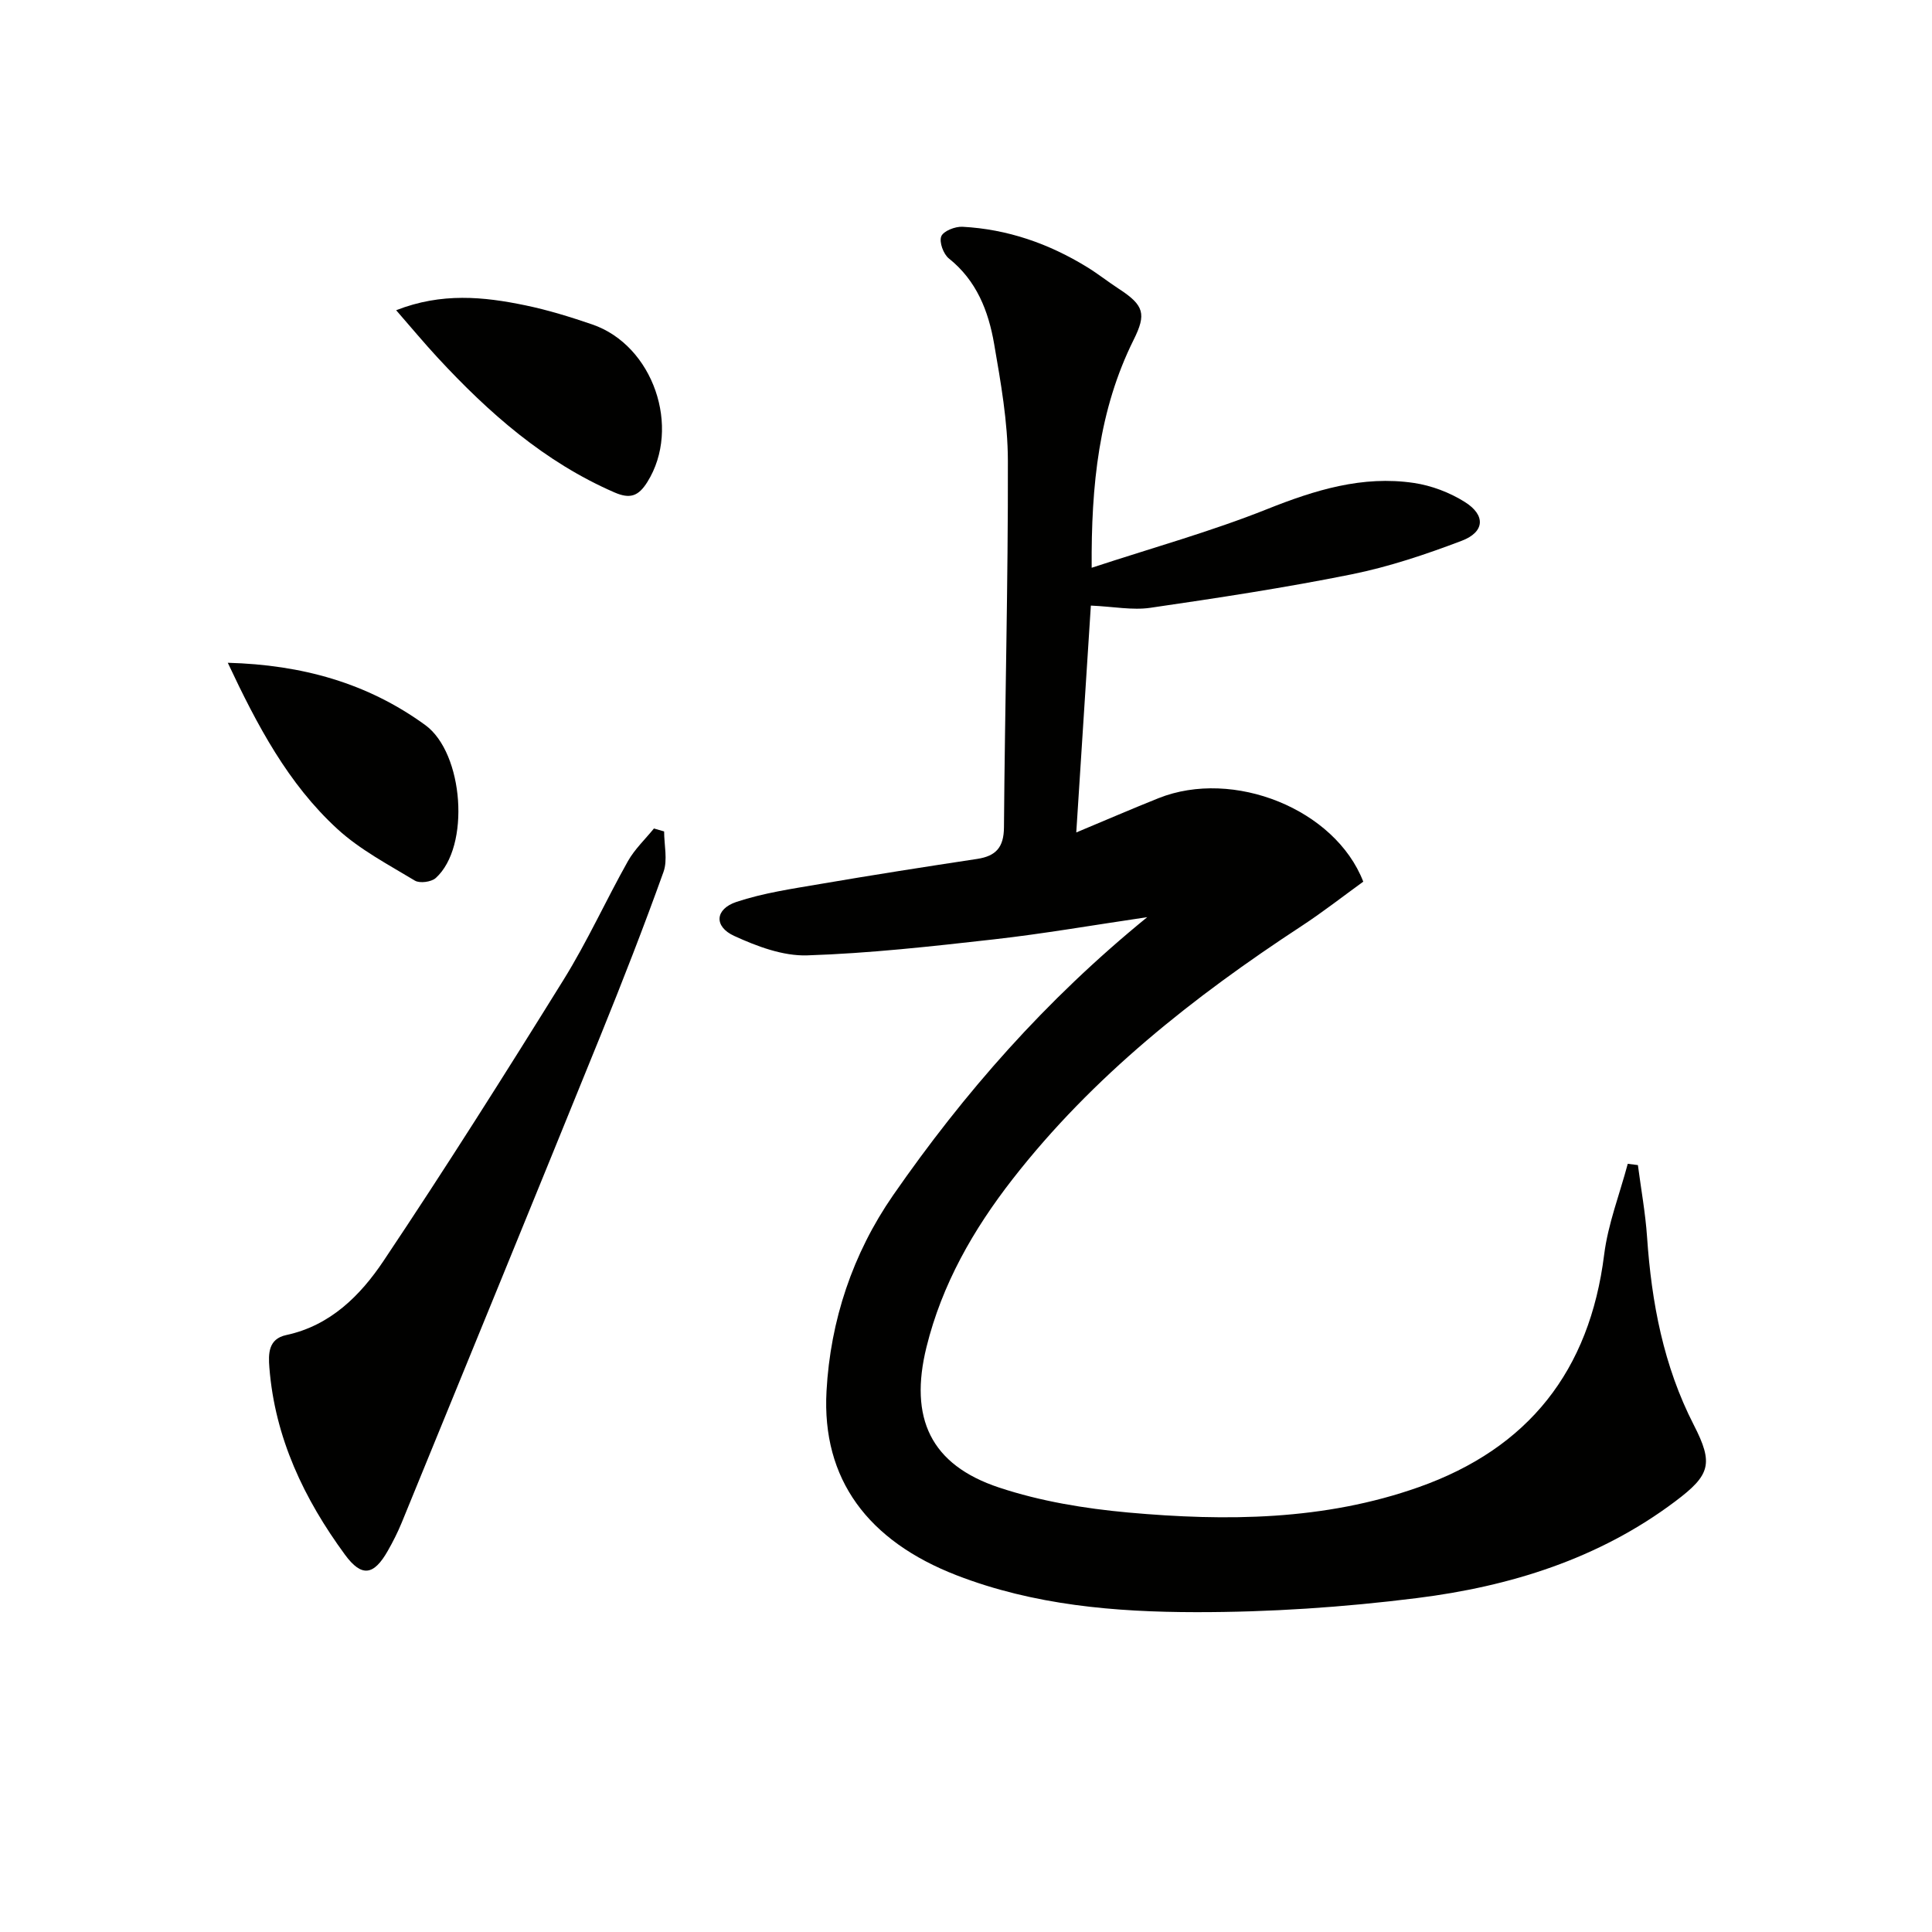
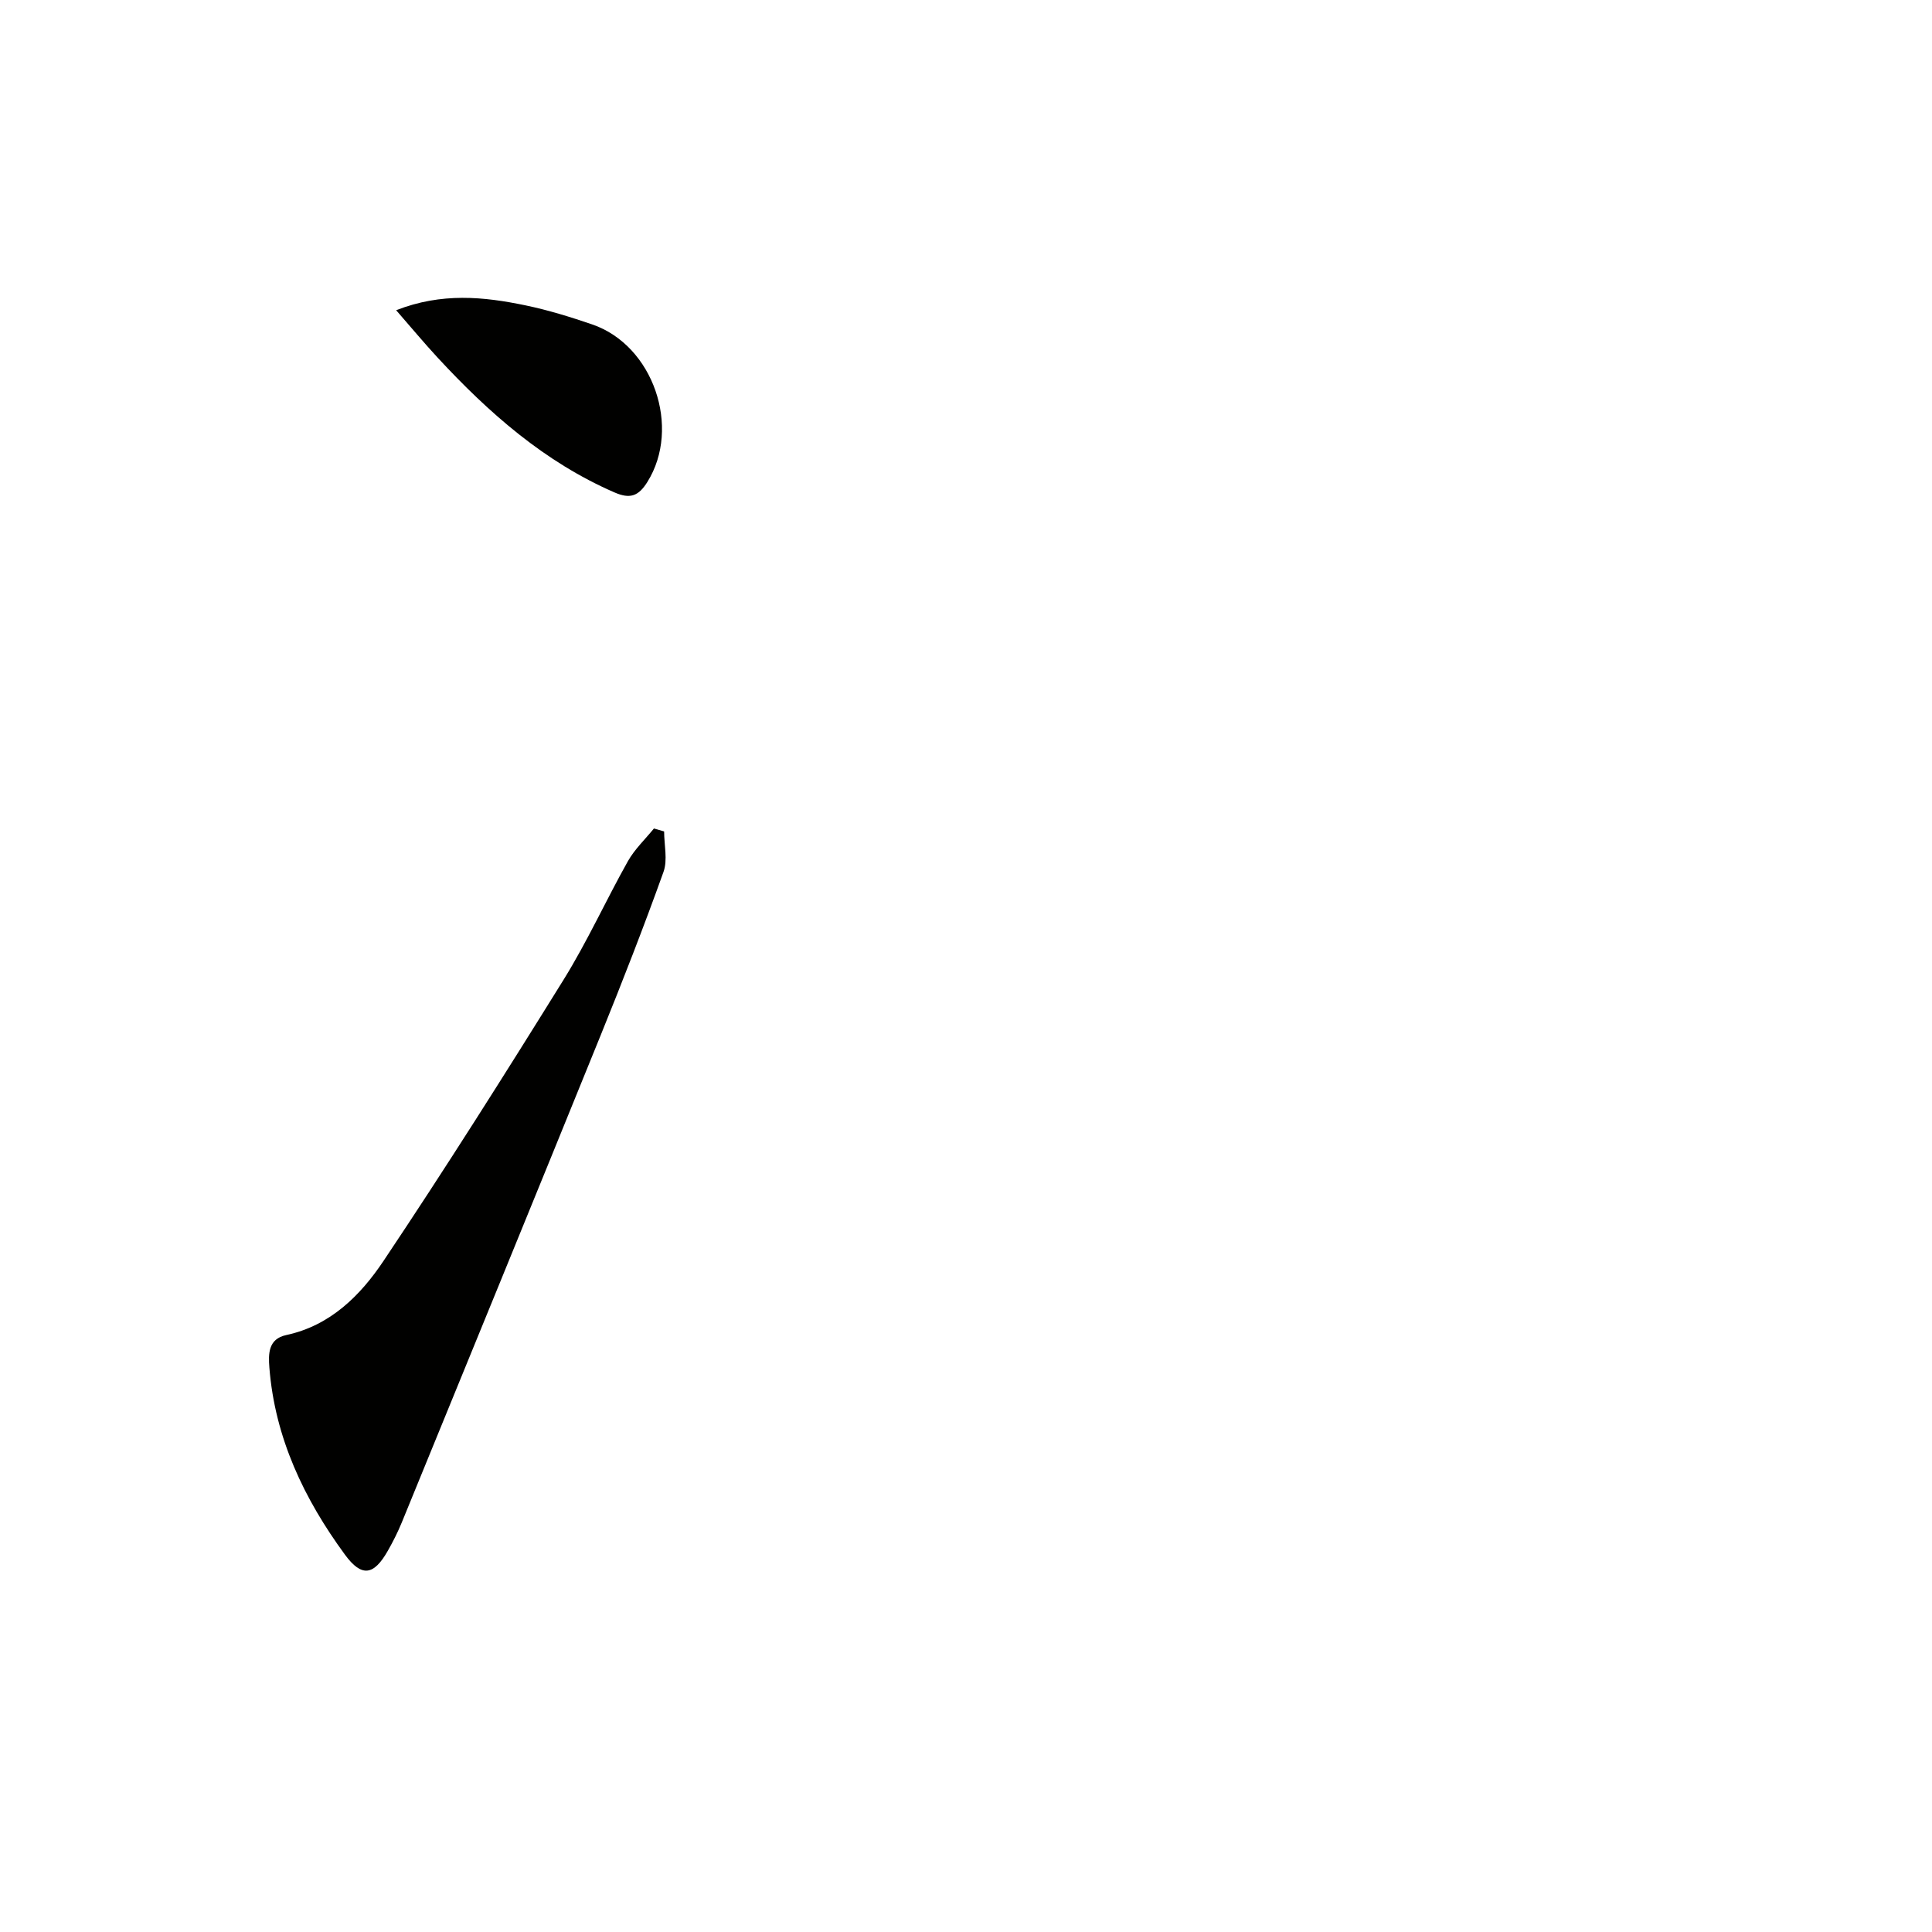
<svg xmlns="http://www.w3.org/2000/svg" enable-background="new 0 0 400 400" viewBox="0 0 400 400">
-   <path d="m237.52 189.89c-11.4 1.68-21.52 3.44-31.7 4.59-12.87 1.45-25.78 2.9-38.7 3.32-5.02.16-10.41-1.87-15.12-4.03-4.23-1.94-3.98-5.55.47-7.04 5.6-1.86 11.56-2.72 17.41-3.72 10.79-1.85 21.61-3.54 32.43-5.18 3.9-.59 5.52-2.41 5.55-6.54.19-25.31.87-50.61.81-75.92-.02-8.07-1.47-16.19-2.85-24.19-1.17-6.77-3.62-13.09-9.37-17.67-1.13-.9-2.04-3.41-1.57-4.58.44-1.1 2.88-2.06 4.38-1.98 9.31.49 17.89 3.48 25.81 8.35 2.27 1.39 4.36 3.06 6.59 4.51 5.24 3.41 5.7 5.21 3.05 10.54-7.21 14.5-8.81 30.05-8.69 47.2 12.58-4.14 24.7-7.5 36.32-12.14 9.9-3.95 19.74-7 30.39-5.42 3.65.54 7.41 1.97 10.53 3.93 4.37 2.73 4.16 6.22-.62 8.04-7.42 2.82-15.04 5.38-22.8 6.95-13.8 2.78-27.75 4.9-41.69 6.93-3.69.54-7.58-.25-12.3-.46-.99 15.33-1.97 30.67-3.02 46.97 6.15-2.57 11.56-4.91 17.04-7.1 15.47-6.17 36.57 2.26 42.38 17.29-4.17 3.01-8.34 6.28-12.75 9.17-22.4 14.67-43.24 31.1-59.84 52.4-8.16 10.47-14.63 21.78-17.84 34.78-3.63 14.7.83 24.38 15.03 29.09 8.55 2.84 17.72 4.35 26.73 5.17 20.29 1.83 40.58 1.67 60.15-5.25 22.74-8.04 35.38-24.11 38.39-48.12.8-6.38 3.22-12.56 4.89-18.83.7.09 1.4.18 2.1.27.65 4.98 1.56 9.94 1.9 14.94.93 13.55 3.4 26.64 9.67 38.86 4.12 8.03 3.43 10.36-3.85 15.83-15.86 11.93-34.24 17.61-53.51 20.02-15.14 1.9-30.49 2.93-45.74 2.91-16.76-.02-33.53-1.45-49.49-7.62-18.38-7.11-27.97-19.89-26.97-38.13.8-14.65 5.42-28.48 13.79-40.57 14.66-21.13 31.51-40.39 52.61-57.57z" fill="#010100" />
  <path d="m137.5 172.14c0 2.81.76 5.89-.13 8.38-4.08 11.38-8.48 22.65-13.02 33.85-13.66 33.66-27.43 67.28-41.19 100.9-.82 1.99-1.8 3.93-2.87 5.81-2.88 5.07-5.38 5.56-8.87.8-8.46-11.53-14.51-24.2-15.65-38.74-.22-2.83-.25-5.93 3.49-6.73 9.14-1.96 15.36-8.2 20.15-15.36 12.82-19.16 25.14-38.66 37.3-58.25 4.89-7.88 8.74-16.4 13.29-24.5 1.4-2.48 3.57-4.53 5.39-6.77.71.19 1.41.4 2.11.61z" fill="#010100" />
  <path d="m82.02 64.23c9.41-3.69 18.12-2.81 26.77-1.01 4.68.97 9.29 2.4 13.82 3.95 12.65 4.33 18.46 21.36 11.42 32.62-1.84 2.94-3.57 3.57-6.81 2.16-14.5-6.3-26.01-16.46-36.58-27.87-2.8-3.03-5.45-6.21-8.62-9.85z" fill="#010100" />
-   <path d="m47.16 137.22c15.4.42 28.93 4.2 40.89 12.9 7.96 5.79 9.39 25.17 2.16 31.67-.92.82-3.31 1.14-4.32.53-5.5-3.32-11.35-6.39-16.03-10.68-10.21-9.36-16.61-21.45-22.7-34.42z" fill="#010100" />
</svg>